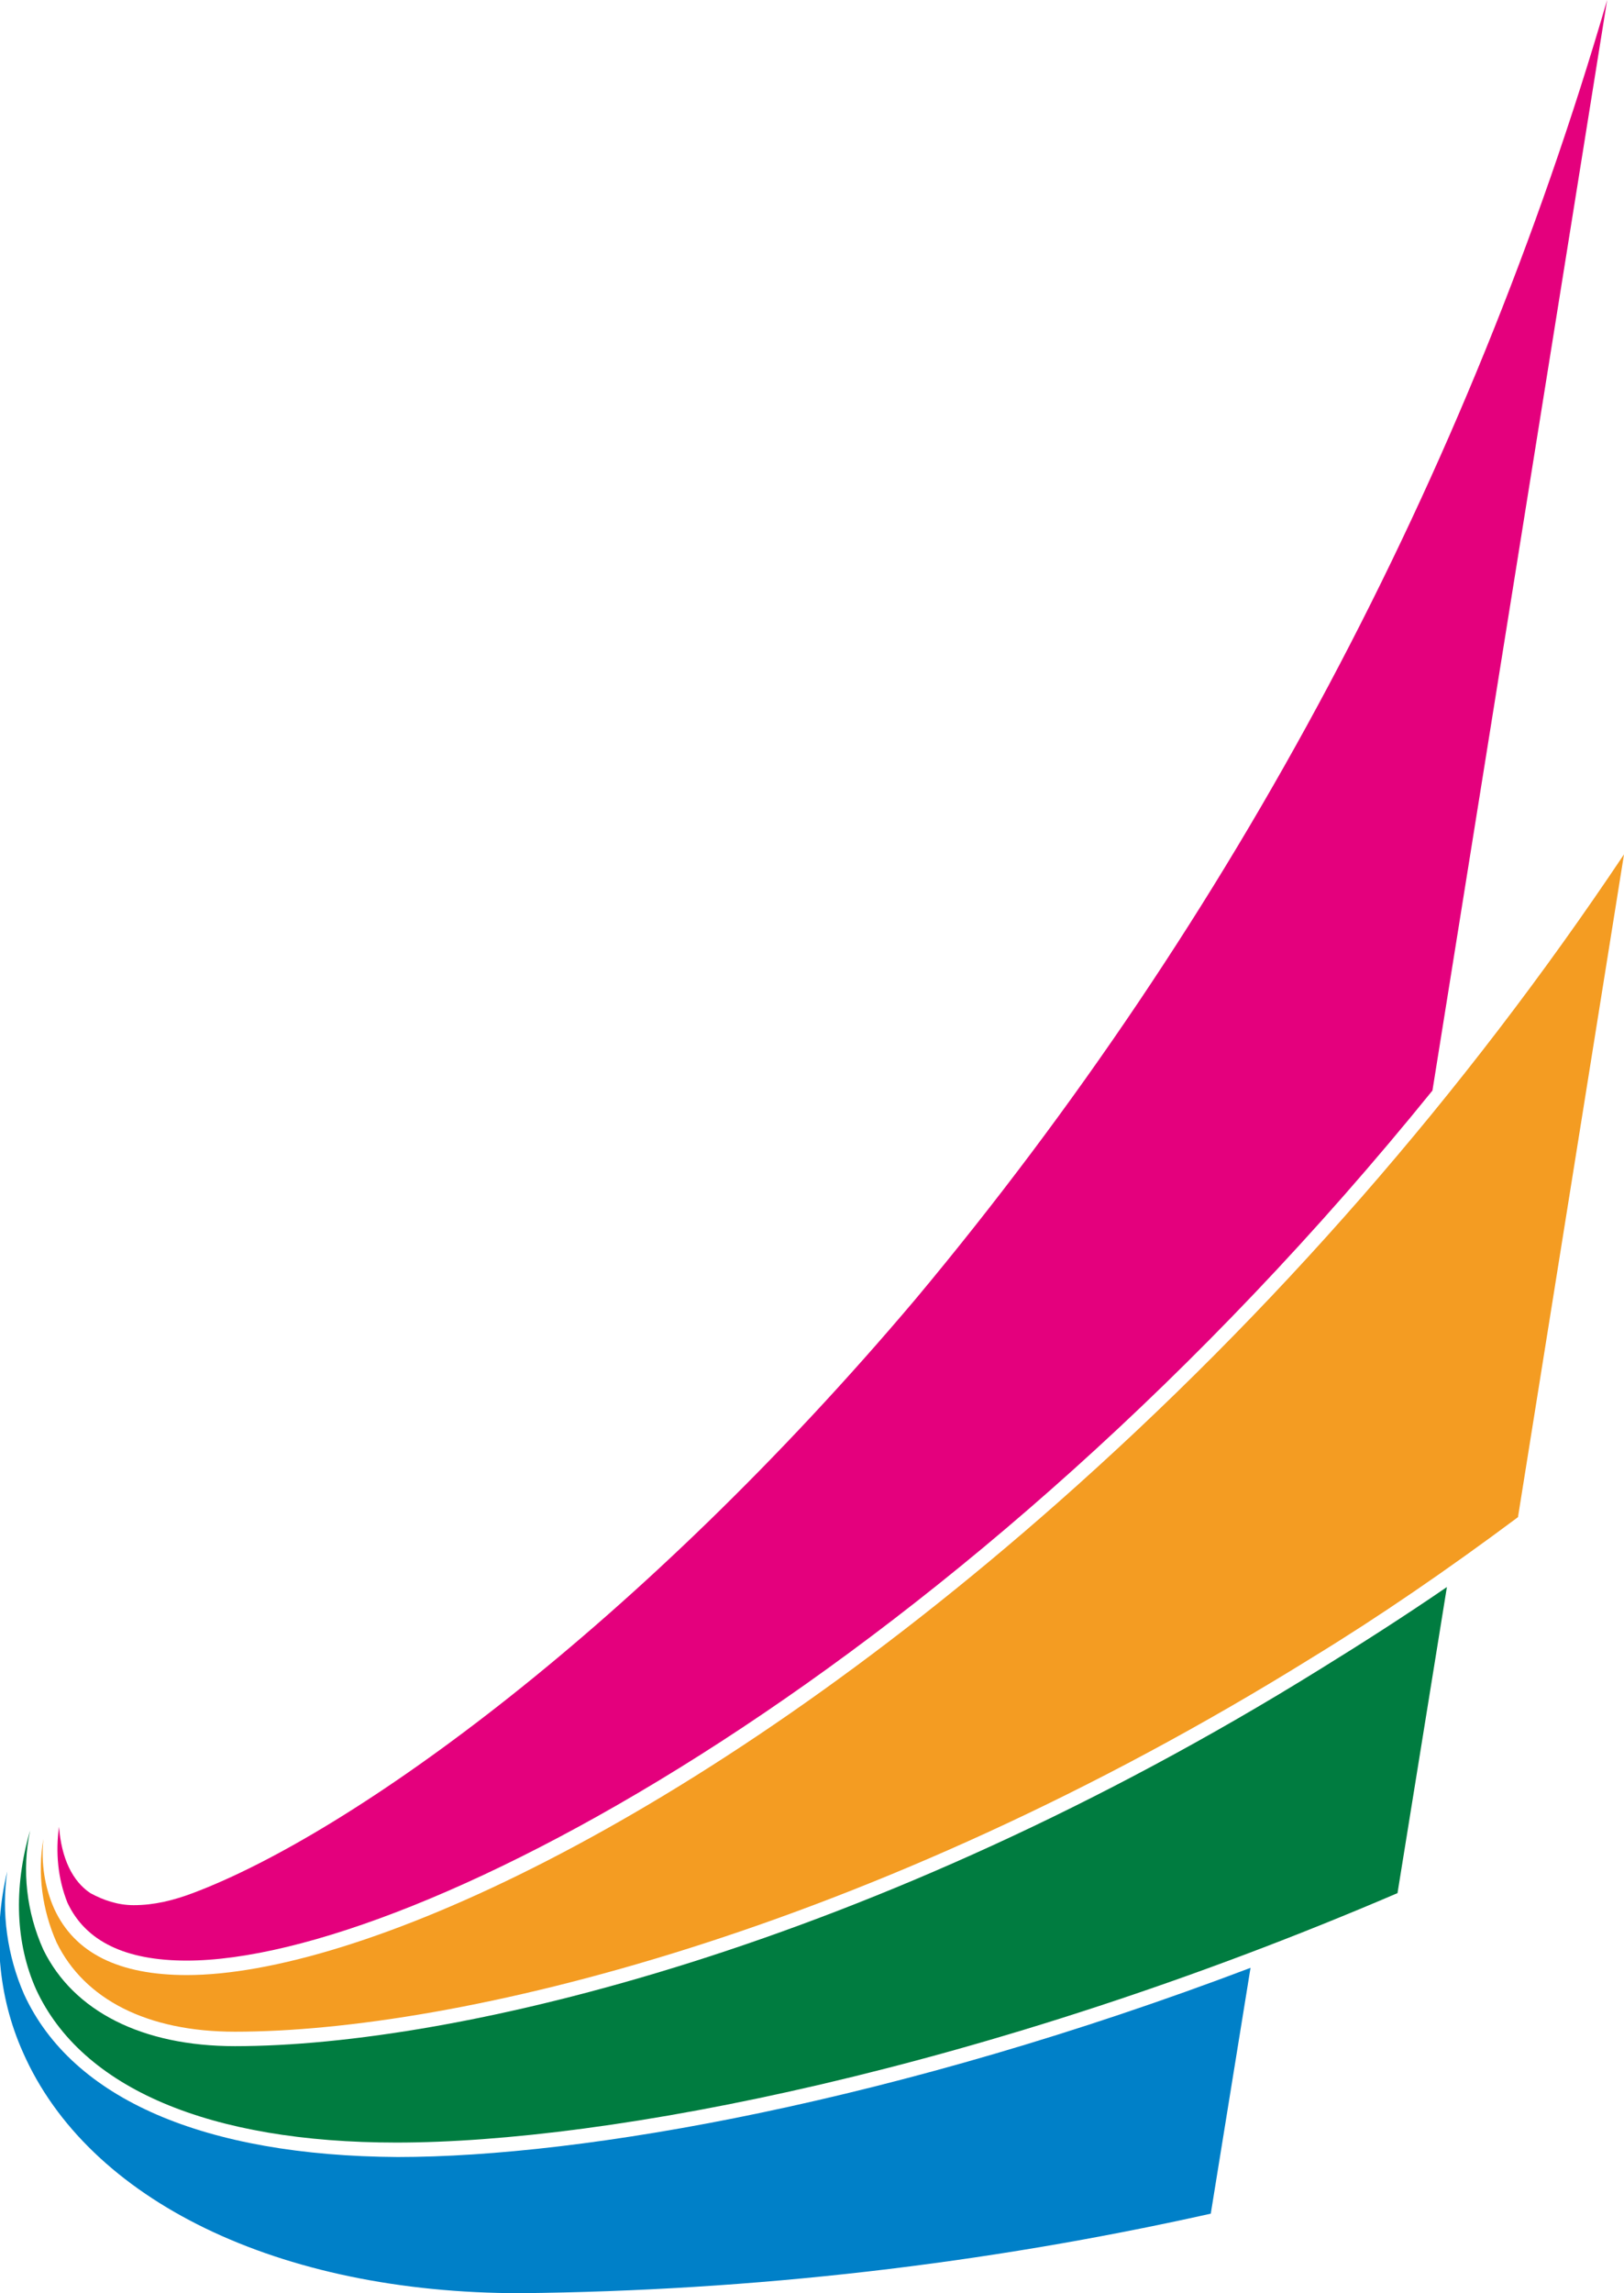
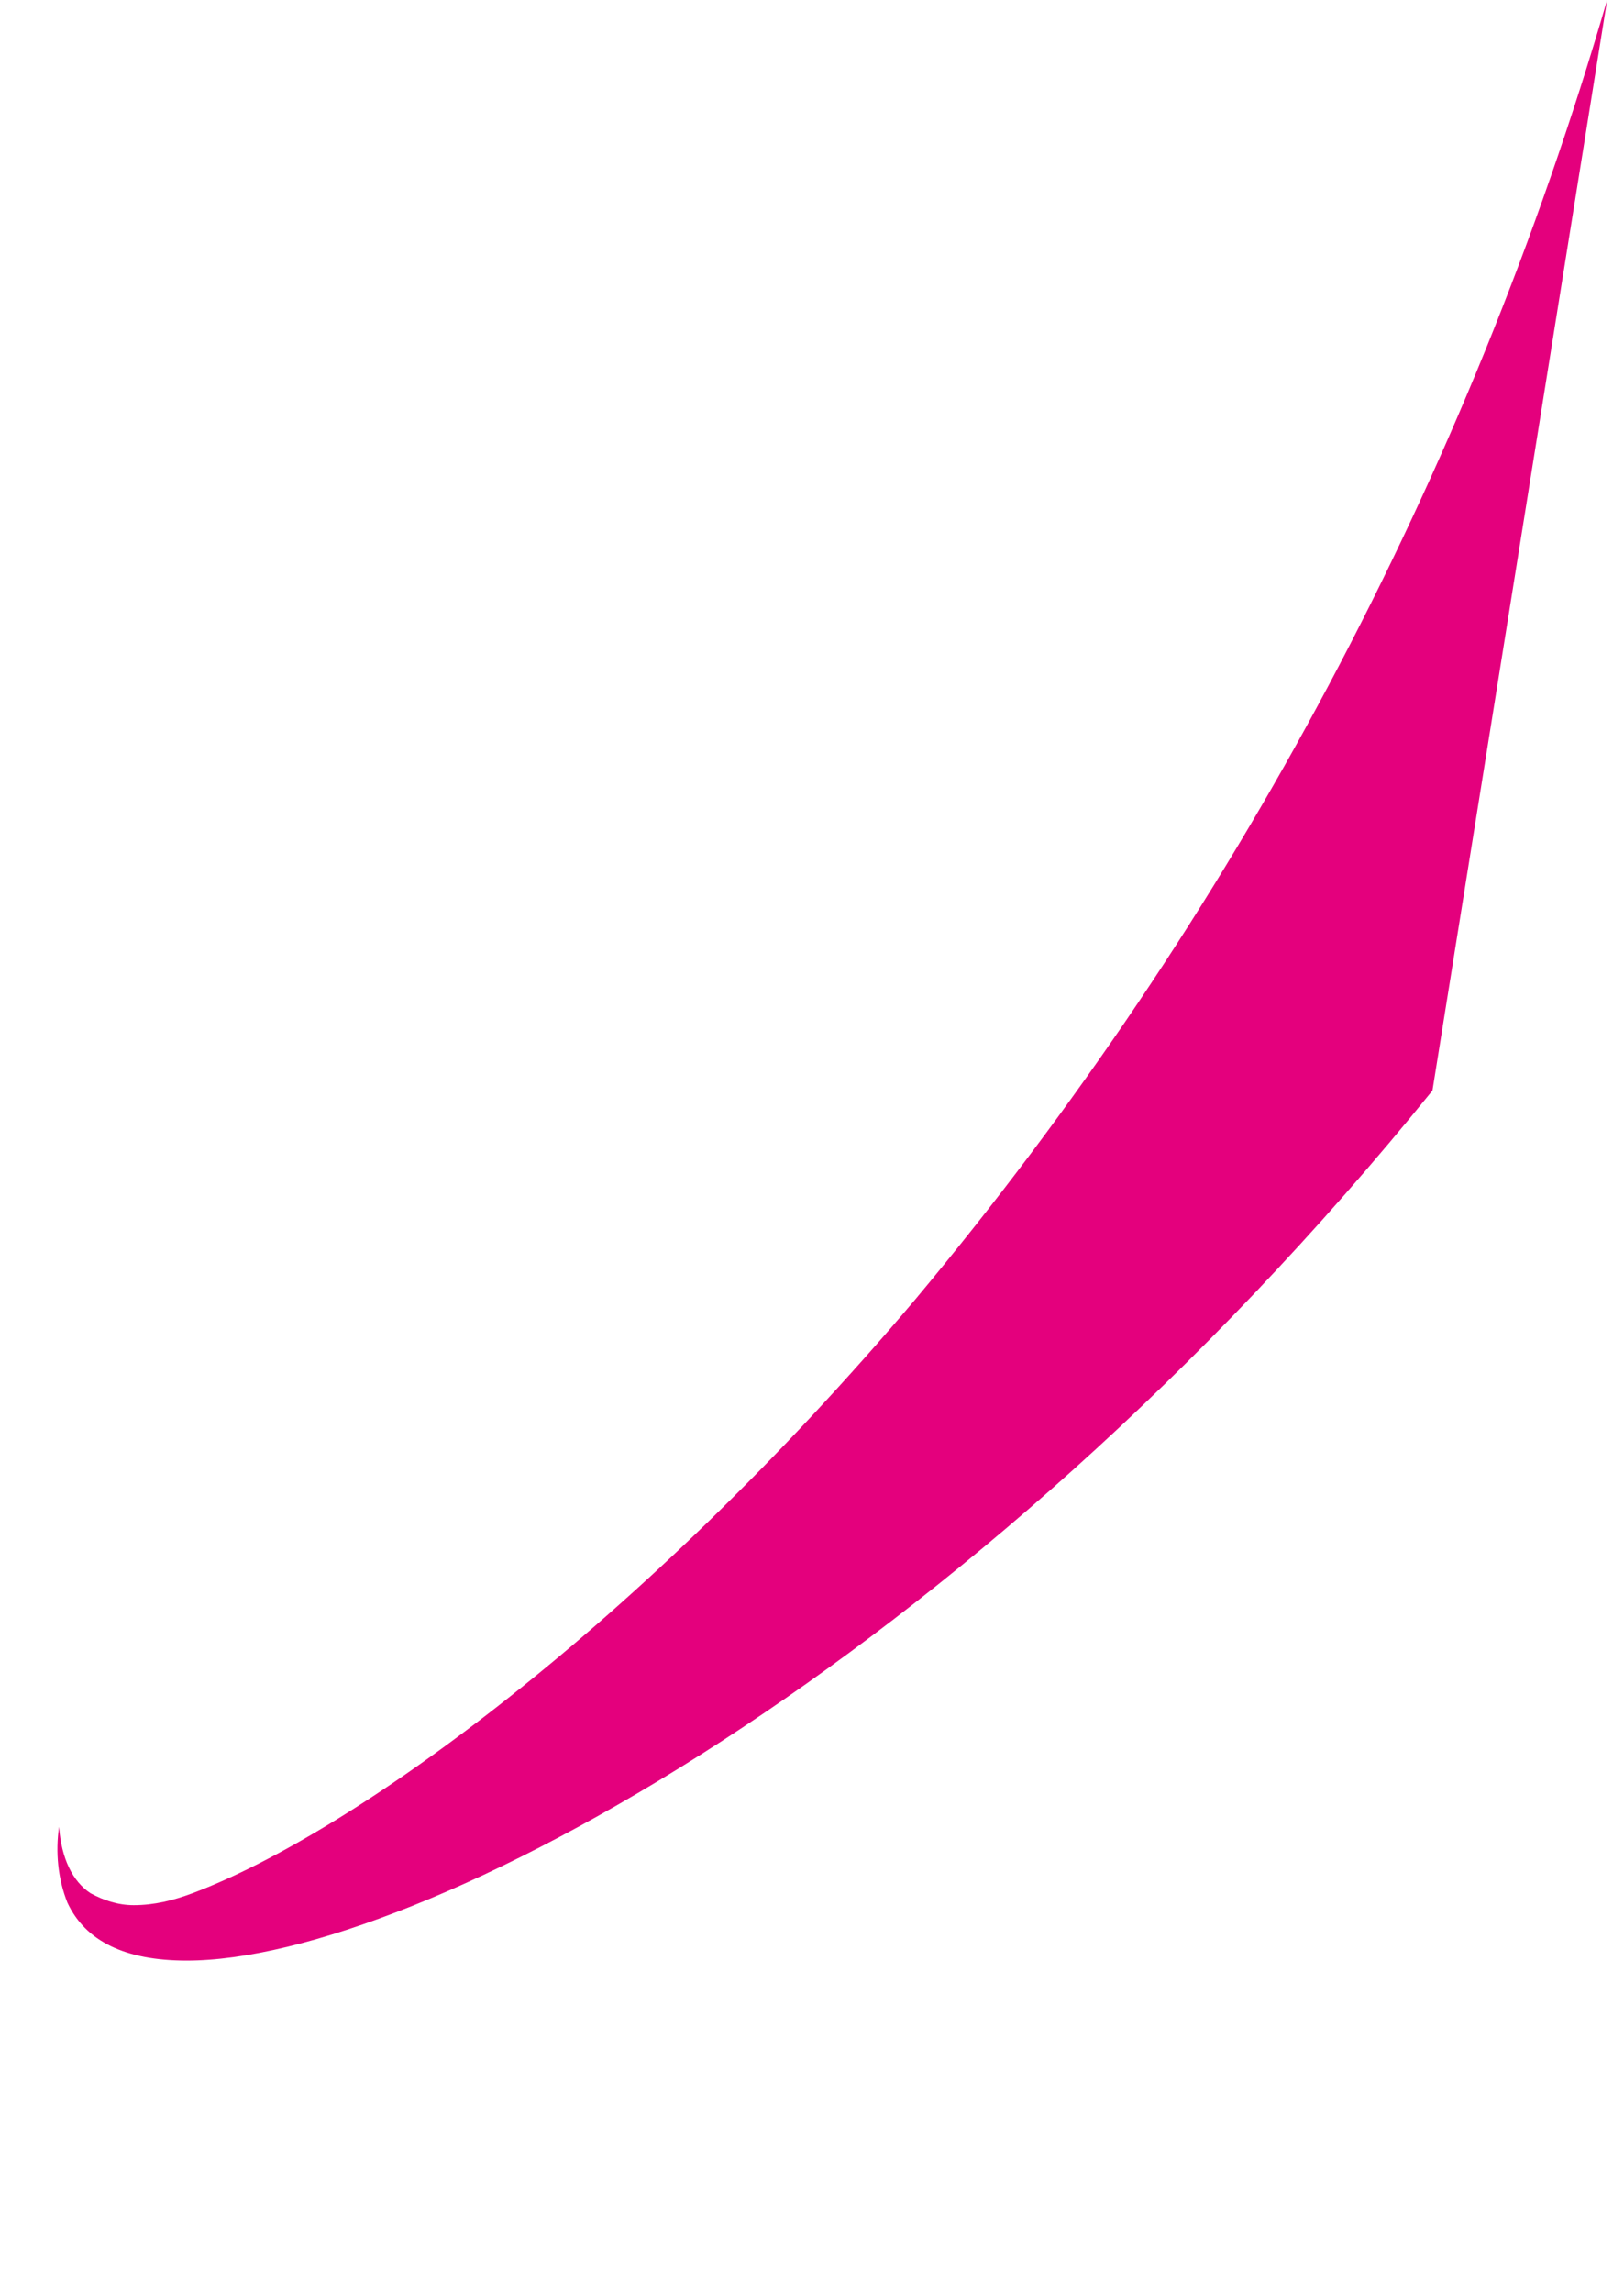
<svg xmlns="http://www.w3.org/2000/svg" version="1.1" id="Layer_1" x="0px" y="0px" viewBox="0 0 134.8 190.3" style="enable-background:new 0 0 134.8 190.3;" xml:space="preserve">
  <style type="text/css">
	.st0{fill:#E4007D;}
	.st1{fill:#F49C22;}
	.st2{fill:#007C40;}
	.st3{fill:#0080C8;}
</style>
  <title>forside_logo</title>
  <path class="st0" d="M7.5,157.1c-1.5-1-2.4-2.9-2.6-5.5c-0.3,2.1-0.1,4.3,0.7,6.3c1.5,3.2,4.8,4.8,9.9,4.8  c19.1,0,64.7-24.4,103.4-72.2L133.4,0c-11.5,39.5-31,76.2-57.4,107.8c-22.9,27.1-46.7,44.3-60,49.3c-1.6,0.6-3.2,1-4.9,1  C9.8,158.1,8.6,157.7,7.5,157.1" />
-   <path class="st1" d="M87.8,124.7c-30.6,27-58.4,39.2-72.3,39.2c-5.6,0-9.3-1.8-11-5.5c-0.8-1.8-1.1-3.8-0.9-5.8  c-0.5,2.9-0.1,5.9,1.1,8.6c2.3,4.7,7.5,7.4,14.8,7.4c18.2,0,52.5-8.1,89.5-31.1c5.4-3.3,11.1-7.2,17-11.6l8.8-55  C121.5,90.8,105.7,108.9,87.8,124.7" />
-   <path class="st2" d="M109.6,138.5c-37.2,23.1-71.8,31.3-90.1,31.3c-7.7,0-13.4-2.9-15.9-8c-1.4-3.1-1.8-6.6-1.1-9.9  c-1.4,4.8-1.2,9.4,0.5,13.2c3.8,8.2,14.4,12.7,29.9,12.7c17.6,0,48.8-6,83.1-20.7l4.1-25.4C116.6,134.1,113,136.4,109.6,138.5" />
-   <path class="st3" d="M2,165.5c-1.4-3.2-1.9-6.8-1.4-10.2c-1.2,5-0.8,10.3,1.3,15c5.4,12.3,21.2,20,41.3,20  c19.3-0.2,38.5-2.4,57.3-6.6l3.3-20.4c-29.3,11.1-55.3,15.7-70.8,15.7C17,178.9,6,174.2,2,165.5" />
</svg>